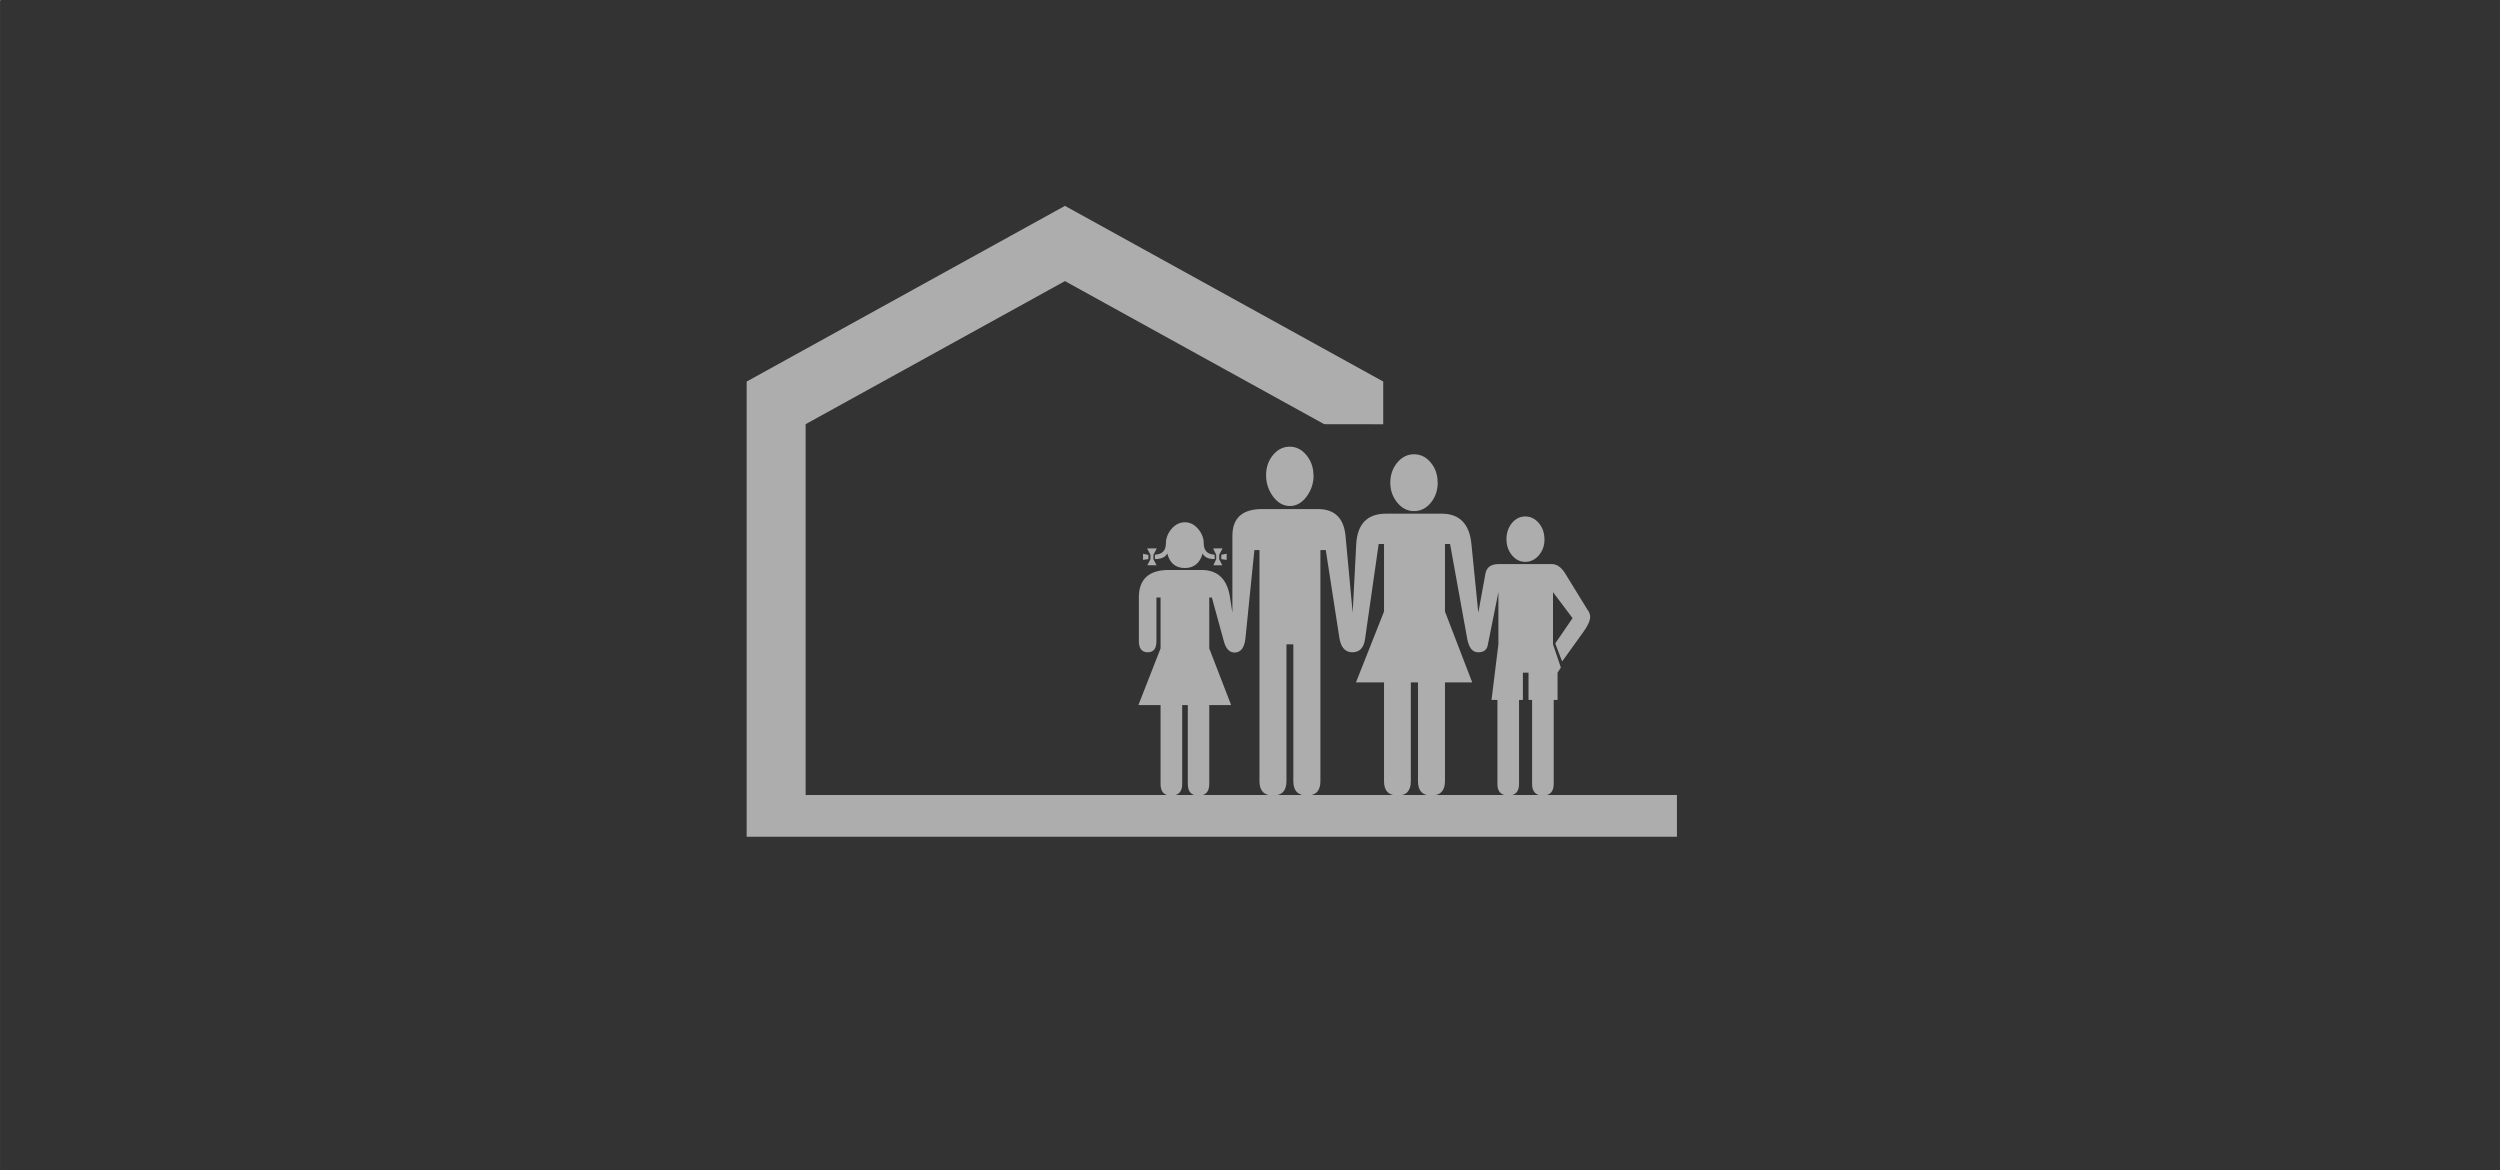
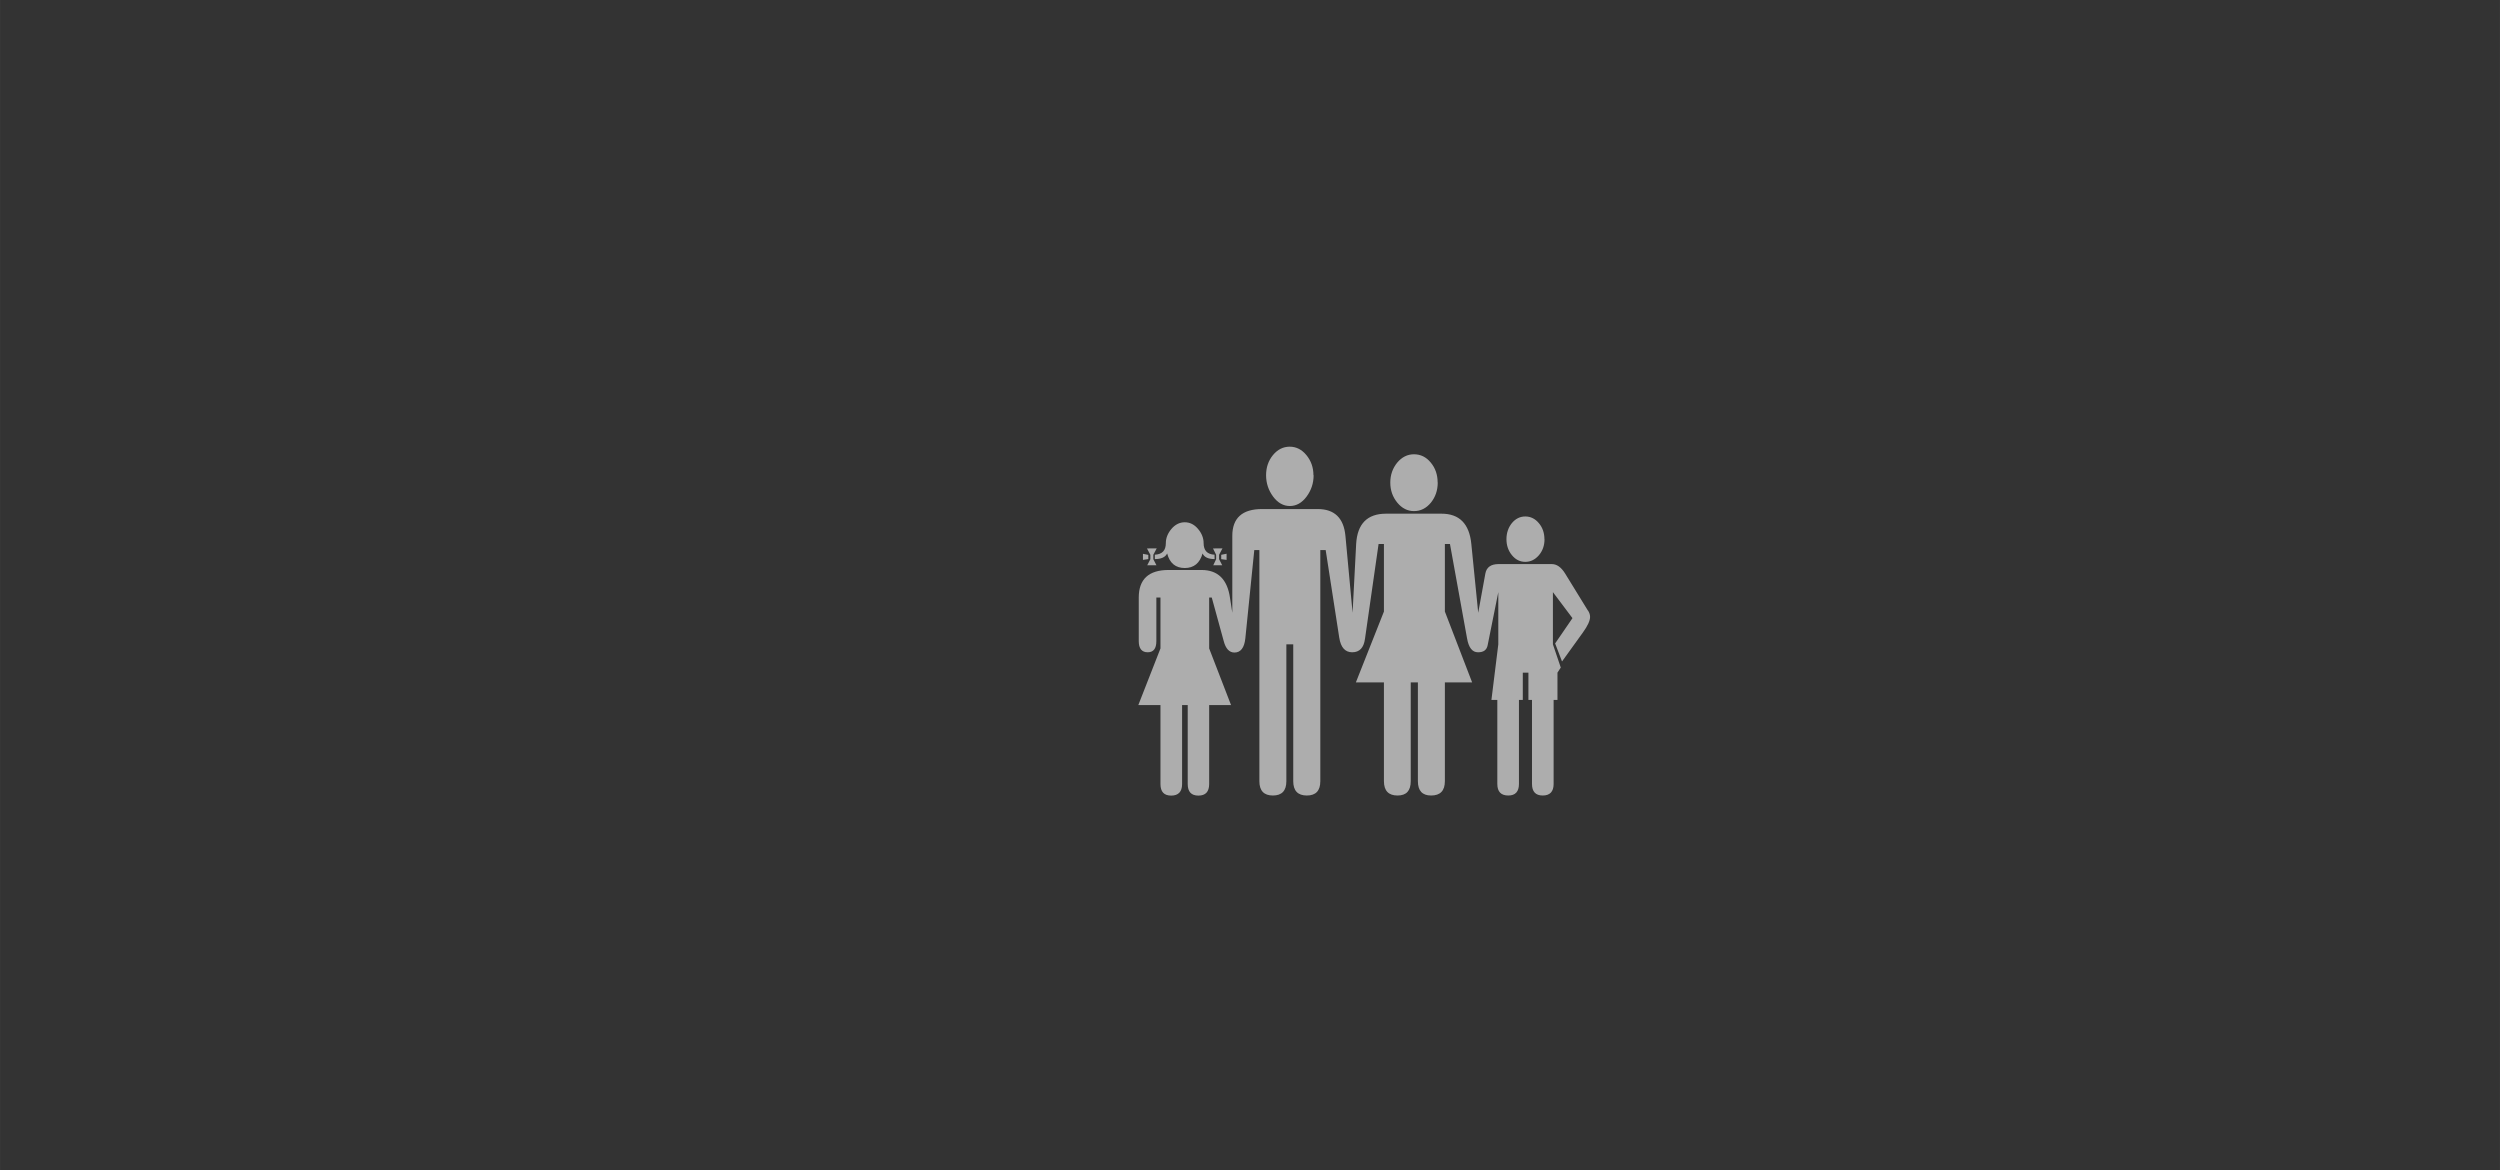
<svg xmlns="http://www.w3.org/2000/svg" xml:space="preserve" width="55mm" height="25.75mm" style="shape-rendering:geometricPrecision; text-rendering:geometricPrecision; image-rendering:optimizeQuality; fill-rule:evenodd; clip-rule:evenodd" viewBox="0 0 27.978 13.099">
  <rect x="0" y="0" width="27.978" height="13.099" fill="#333333" stroke="none" />
  <defs>
    <style type="text/css">
   
    .fil1 {fill:#ADADAD}
    .fil0 {fill:white}
   
  </style>
  </defs>
  <g id="Ebene_x0020_1">
    <g id="_155989384">
-       <rect id="_155986336" class="fil0" width="0.005" height="0.005" />
      <rect id="_155992264" class="fil0" x="27.973" y="13.094" width="0.005" height="0.005" />
    </g>
    <g id="_155987608">
-       <path id="_98256984" class="fil1" d="M17.285 6.034c0,0.071 -0.021,0.131 -0.063,0.18 -0.042,0.049 -0.093,0.074 -0.152,0.074 -0.059,0 -0.109,-0.025 -0.149,-0.074 -0.041,-0.049 -0.062,-0.11 -0.062,-0.18 0,-0.07 0.021,-0.13 0.061,-0.18 0.041,-0.049 0.091,-0.074 0.15,-0.074 0.059,0 0.11,0.025 0.151,0.074 0.042,0.049 0.063,0.11 0.063,0.18zm-1.195 -0.634c0,0.088 -0.026,0.163 -0.077,0.226 -0.052,0.063 -0.115,0.094 -0.189,0.094 -0.072,0 -0.135,-0.032 -0.186,-0.094 -0.052,-0.063 -0.079,-0.138 -0.079,-0.225 0,-0.087 0.027,-0.162 0.078,-0.224 0.052,-0.062 0.115,-0.093 0.187,-0.093 0.074,0 0.138,0.031 0.188,0.093 0.052,0.062 0.077,0.137 0.077,0.224l0 -0.001zm-1.389 -0.082c0,0.09 -0.027,0.17 -0.079,0.24 -0.052,0.07 -0.115,0.105 -0.187,0.105 -0.072,0 -0.135,-0.035 -0.187,-0.105 -0.052,-0.07 -0.079,-0.15 -0.079,-0.24 0,-0.087 0.026,-0.163 0.077,-0.225 0.052,-0.063 0.115,-0.094 0.188,-0.094 0.072,0 0.135,0.032 0.186,0.094 0.052,0.063 0.079,0.138 0.079,0.225l0.001 0zm3.072 1.515c0.015,0.023 0.023,0.047 0.023,0.071 0,0.042 -0.027,0.101 -0.08,0.174l-0.234 0.325 -0.077 -0.202 0.194 -0.283 -0.219 -0.291 0 0.584 0.088 0.26 -0.037 0.057 0 0.305 -0.043 0 0 0.941c0,0.085 -0.041,0.129 -0.122,0.129 -0.079,0 -0.12,-0.043 -0.12,-0.129l0 -0.941 -0.04 0 0 -0.305 -0.063 0 0 0.305 -0.043 0 0 0.941c0,0.085 -0.04,0.129 -0.119,0.129 -0.082,0 -0.123,-0.043 -0.123,-0.129l0 -0.941 -0.066 0 0.077 -0.622 0 -0.584 -0.119 0.593c-0.01,0.054 -0.046,0.081 -0.109,0.08 -0.063,0 -0.104,-0.052 -0.122,-0.157l-0.191 -1.055 -0.057 0 0 0.756 0.305 0.793 -0.305 0 0 1.106c0,0.107 -0.052,0.16 -0.154,0.16 -0.099,0 -0.148,-0.054 -0.148,-0.16l0 -1.106 -0.08 0 0 1.106c0,0.107 -0.049,0.16 -0.148,0.16 -0.101,0 -0.152,-0.054 -0.152,-0.16l0 -1.106 -0.314 0 0.314 -0.793 0 -0.756 -0.06 0 -0.152 1.061c-0.013,0.1 -0.061,0.151 -0.143,0.151 -0.079,0 -0.128,-0.054 -0.145,-0.163l-0.152 -0.981 -0.06 0 0 2.587c0,0.107 -0.051,0.16 -0.151,0.16 -0.101,0 -0.152,-0.054 -0.152,-0.16l0 -1.532 -0.077 0 0 1.532c0,0.107 -0.051,0.16 -0.151,0.16 -0.1,0 -0.151,-0.054 -0.151,-0.16l0 -2.587 -0.057 0 -0.1 0.987c-0.011,0.106 -0.052,0.16 -0.122,0.16 -0.057,0 -0.098,-0.043 -0.12,-0.128l-0.134 -0.488 -0.029 0 0 0.57 0.245 0.634 -0.245 0 0 0.884c0,0.085 -0.04,0.129 -0.12,0.129 -0.08,0 -0.12,-0.043 -0.12,-0.129l0 -0.884 -0.063 0 0 0.884c0,0.085 -0.041,0.129 -0.122,0.129 -0.08,0 -0.12,-0.043 -0.12,-0.129l0 -0.884 -0.248 0 0.248 -0.634 0 -0.57 -0.046 0 0 0.488c0,0.083 -0.032,0.125 -0.097,0.125 -0.066,0 -0.1,-0.042 -0.1,-0.125l0 -0.488c0,-0.205 0.112,-0.308 0.334,-0.308l0.368 0c0.183,0 0.289,0.104 0.319,0.311l0.026 0.168 0 -0.861c0,-0.199 0.111,-0.3 0.333,-0.3l0.622 0c0.188,0 0.292,0.1 0.311,0.3l0.08 0.861 0.04 -0.77c0.013,-0.226 0.125,-0.339 0.334,-0.339l0.622 0c0.199,0 0.311,0.113 0.333,0.339l0.077 0.77 0.08 -0.439c0.013,-0.071 0.063,-0.106 0.148,-0.106l0.596 0c0.055,0 0.105,0.035 0.149,0.106l0.254 0.413zm-4.045 -0.567l-0.06 -0.008 0 -0.049 0.06 -0.012 0 0.068zm-0.046 -0.129l-0.038 0.072 0 0.049 0.035 0.068 -0.1 0 0.032 -0.068 0 -0.049 -0.035 -0.071 0.106 -0.001zm-0.088 0.12c-0.071,0 -0.116,-0.021 -0.135,-0.063 -0.03,0.108 -0.097,0.163 -0.199,0.163 -0.102,0 -0.169,-0.054 -0.197,-0.163 -0.021,0.042 -0.067,0.063 -0.138,0.063l0 -0.049c0.082,-0.004 0.123,-0.047 0.123,-0.129 0,-0.057 0.021,-0.11 0.063,-0.16 0.042,-0.049 0.092,-0.074 0.149,-0.074 0.057,0 0.107,0.025 0.148,0.074 0.042,0.049 0.063,0.103 0.063,0.16 0,0.082 0.041,0.125 0.122,0.129l0.001 0.048zm-0.648 -0.12l-0.038 0.072 0 0.049 0.035 0.068 -0.103 0 0.035 -0.068 0 -0.049 -0.038 -0.071 0.109 -0.001zm-0.094 0.12l-0.06 0.009 0 -0.068 0.06 0.012 0 0.048z" />
-       <polygon id="_281845208" class="fil1" points="8.356,4.27 11.918,2.304 15.48,4.27 15.48,4.748 14.819,4.747 11.918,3.146 9.016,4.747 9.016,8.897 18.767,8.897 18.767,9.364 8.356,9.364 " />
+       <path id="_98256984" class="fil1" d="M17.285 6.034c0,0.071 -0.021,0.131 -0.063,0.18 -0.042,0.049 -0.093,0.074 -0.152,0.074 -0.059,0 -0.109,-0.025 -0.149,-0.074 -0.041,-0.049 -0.062,-0.11 -0.062,-0.18 0,-0.07 0.021,-0.13 0.061,-0.18 0.041,-0.049 0.091,-0.074 0.15,-0.074 0.059,0 0.11,0.025 0.151,0.074 0.042,0.049 0.063,0.11 0.063,0.18zm-1.195 -0.634c0,0.088 -0.026,0.163 -0.077,0.226 -0.052,0.063 -0.115,0.094 -0.189,0.094 -0.072,0 -0.135,-0.032 -0.186,-0.094 -0.052,-0.063 -0.079,-0.138 -0.079,-0.225 0,-0.087 0.027,-0.162 0.078,-0.224 0.052,-0.062 0.115,-0.093 0.187,-0.093 0.074,0 0.138,0.031 0.188,0.093 0.052,0.062 0.077,0.137 0.077,0.224l0 -0.001zm-1.389 -0.082c0,0.09 -0.027,0.17 -0.079,0.24 -0.052,0.07 -0.115,0.105 -0.187,0.105 -0.072,0 -0.135,-0.035 -0.187,-0.105 -0.052,-0.07 -0.079,-0.15 -0.079,-0.24 0,-0.087 0.026,-0.163 0.077,-0.225 0.052,-0.063 0.115,-0.094 0.188,-0.094 0.072,0 0.135,0.032 0.186,0.094 0.052,0.063 0.079,0.138 0.079,0.225l0.001 0m3.072 1.515c0.015,0.023 0.023,0.047 0.023,0.071 0,0.042 -0.027,0.101 -0.08,0.174l-0.234 0.325 -0.077 -0.202 0.194 -0.283 -0.219 -0.291 0 0.584 0.088 0.26 -0.037 0.057 0 0.305 -0.043 0 0 0.941c0,0.085 -0.041,0.129 -0.122,0.129 -0.079,0 -0.12,-0.043 -0.12,-0.129l0 -0.941 -0.04 0 0 -0.305 -0.063 0 0 0.305 -0.043 0 0 0.941c0,0.085 -0.04,0.129 -0.119,0.129 -0.082,0 -0.123,-0.043 -0.123,-0.129l0 -0.941 -0.066 0 0.077 -0.622 0 -0.584 -0.119 0.593c-0.01,0.054 -0.046,0.081 -0.109,0.08 -0.063,0 -0.104,-0.052 -0.122,-0.157l-0.191 -1.055 -0.057 0 0 0.756 0.305 0.793 -0.305 0 0 1.106c0,0.107 -0.052,0.16 -0.154,0.16 -0.099,0 -0.148,-0.054 -0.148,-0.16l0 -1.106 -0.08 0 0 1.106c0,0.107 -0.049,0.16 -0.148,0.16 -0.101,0 -0.152,-0.054 -0.152,-0.16l0 -1.106 -0.314 0 0.314 -0.793 0 -0.756 -0.06 0 -0.152 1.061c-0.013,0.1 -0.061,0.151 -0.143,0.151 -0.079,0 -0.128,-0.054 -0.145,-0.163l-0.152 -0.981 -0.06 0 0 2.587c0,0.107 -0.051,0.16 -0.151,0.16 -0.101,0 -0.152,-0.054 -0.152,-0.16l0 -1.532 -0.077 0 0 1.532c0,0.107 -0.051,0.16 -0.151,0.16 -0.1,0 -0.151,-0.054 -0.151,-0.16l0 -2.587 -0.057 0 -0.1 0.987c-0.011,0.106 -0.052,0.16 -0.122,0.16 -0.057,0 -0.098,-0.043 -0.12,-0.128l-0.134 -0.488 -0.029 0 0 0.57 0.245 0.634 -0.245 0 0 0.884c0,0.085 -0.04,0.129 -0.12,0.129 -0.08,0 -0.12,-0.043 -0.12,-0.129l0 -0.884 -0.063 0 0 0.884c0,0.085 -0.041,0.129 -0.122,0.129 -0.08,0 -0.12,-0.043 -0.12,-0.129l0 -0.884 -0.248 0 0.248 -0.634 0 -0.57 -0.046 0 0 0.488c0,0.083 -0.032,0.125 -0.097,0.125 -0.066,0 -0.1,-0.042 -0.1,-0.125l0 -0.488c0,-0.205 0.112,-0.308 0.334,-0.308l0.368 0c0.183,0 0.289,0.104 0.319,0.311l0.026 0.168 0 -0.861c0,-0.199 0.111,-0.3 0.333,-0.3l0.622 0c0.188,0 0.292,0.1 0.311,0.3l0.08 0.861 0.04 -0.77c0.013,-0.226 0.125,-0.339 0.334,-0.339l0.622 0c0.199,0 0.311,0.113 0.333,0.339l0.077 0.77 0.08 -0.439c0.013,-0.071 0.063,-0.106 0.148,-0.106l0.596 0c0.055,0 0.105,0.035 0.149,0.106l0.254 0.413zm-4.045 -0.567l-0.06 -0.008 0 -0.049 0.06 -0.012 0 0.068zm-0.046 -0.129l-0.038 0.072 0 0.049 0.035 0.068 -0.1 0 0.032 -0.068 0 -0.049 -0.035 -0.071 0.106 -0.001zm-0.088 0.12c-0.071,0 -0.116,-0.021 -0.135,-0.063 -0.03,0.108 -0.097,0.163 -0.199,0.163 -0.102,0 -0.169,-0.054 -0.197,-0.163 -0.021,0.042 -0.067,0.063 -0.138,0.063l0 -0.049c0.082,-0.004 0.123,-0.047 0.123,-0.129 0,-0.057 0.021,-0.11 0.063,-0.16 0.042,-0.049 0.092,-0.074 0.149,-0.074 0.057,0 0.107,0.025 0.148,0.074 0.042,0.049 0.063,0.103 0.063,0.16 0,0.082 0.041,0.125 0.122,0.129l0.001 0.048zm-0.648 -0.12l-0.038 0.072 0 0.049 0.035 0.068 -0.103 0 0.035 -0.068 0 -0.049 -0.038 -0.071 0.109 -0.001zm-0.094 0.12l-0.06 0.009 0 -0.068 0.06 0.012 0 0.048z" />
    </g>
  </g>
</svg>